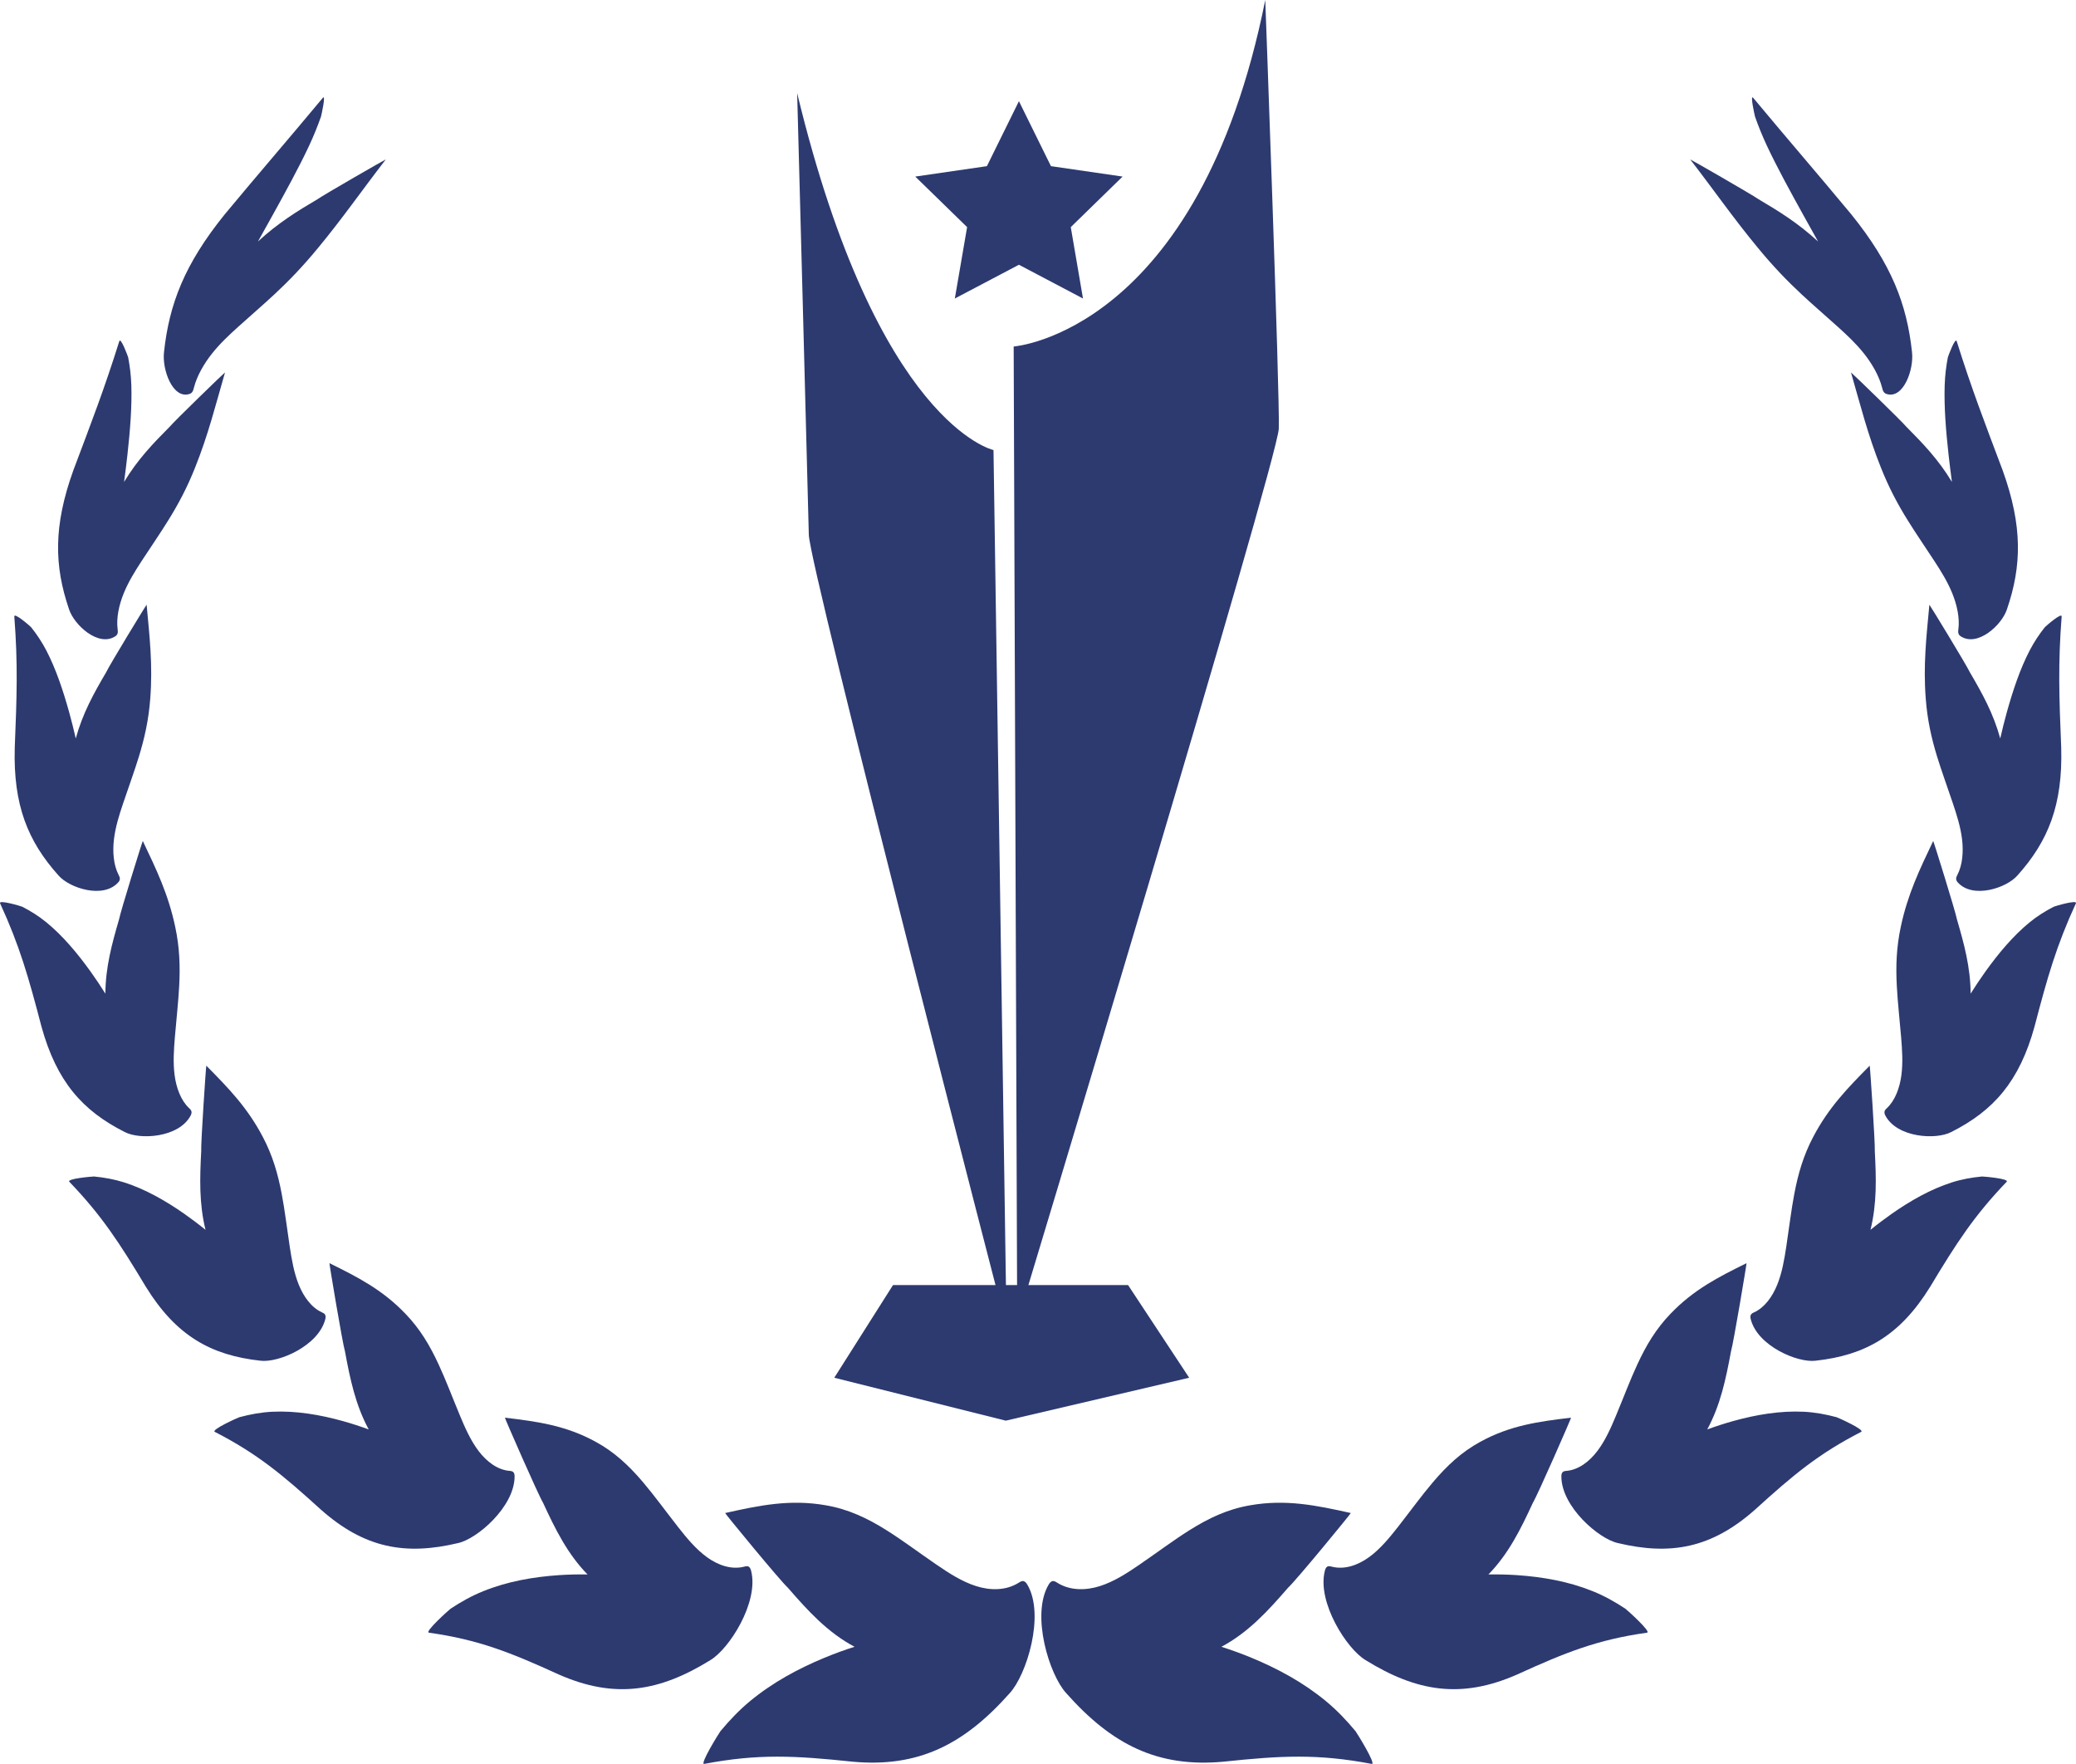
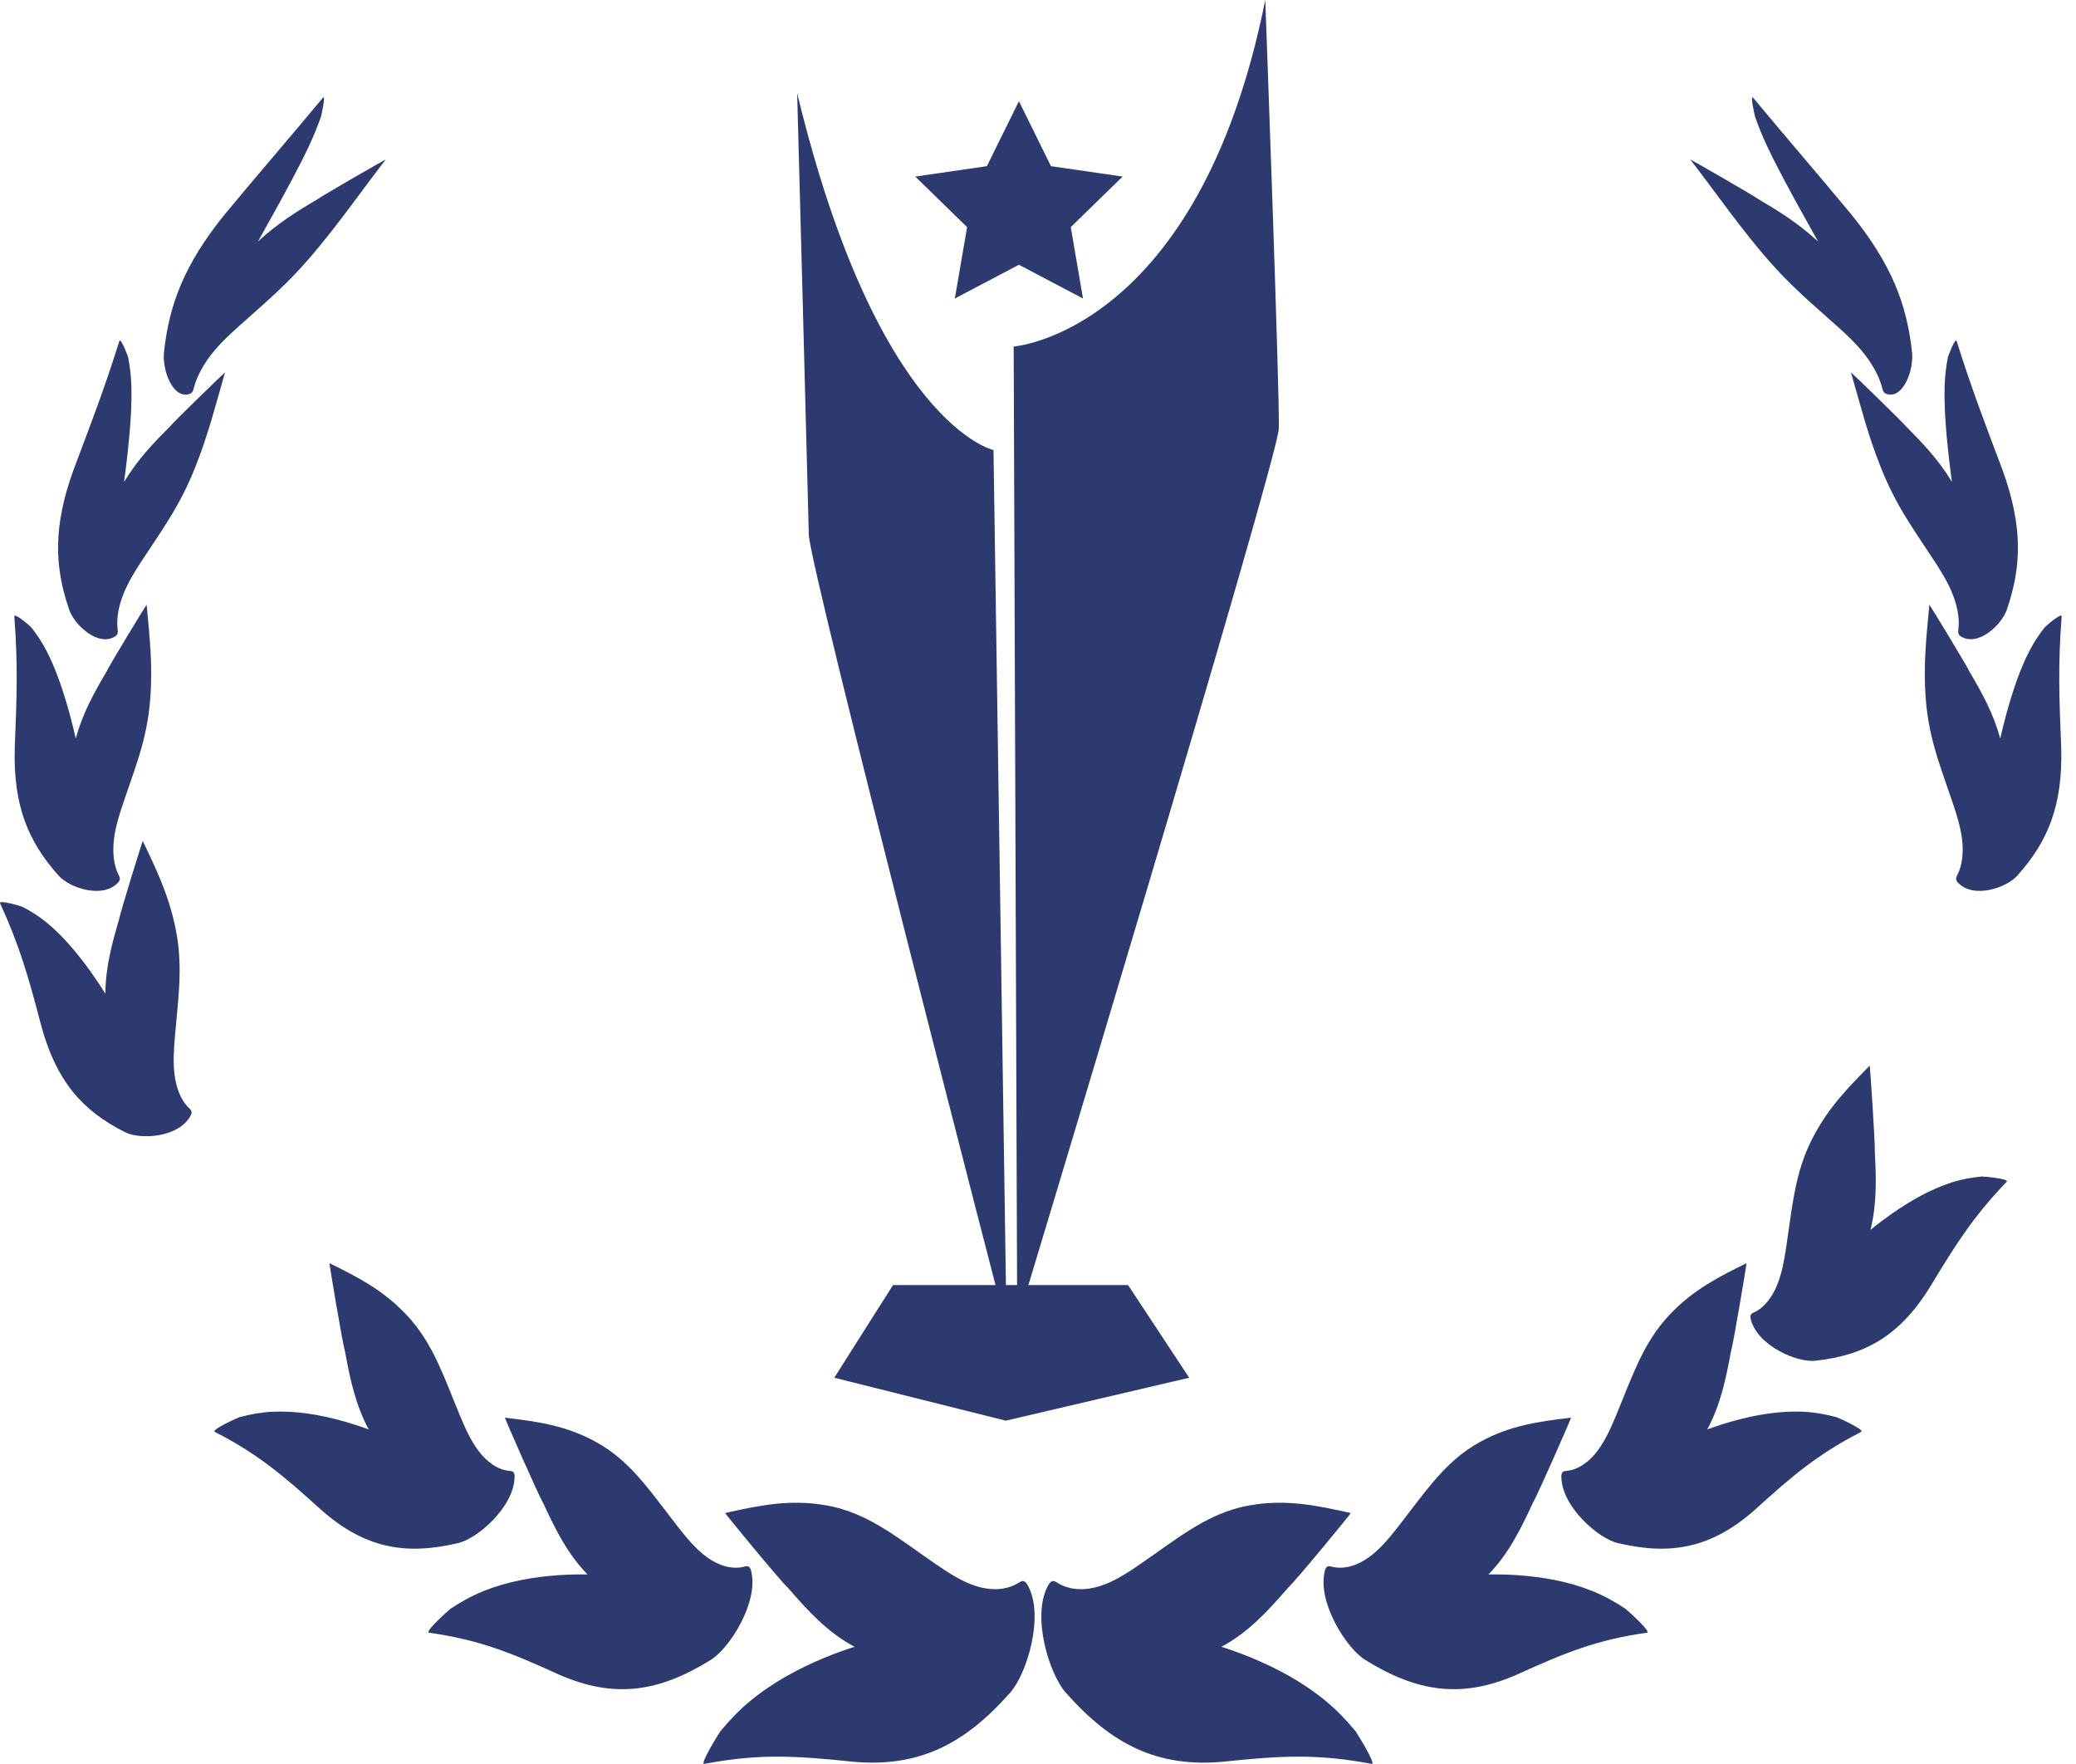
<svg xmlns="http://www.w3.org/2000/svg" width="113" height="96" viewBox="0 0 113 96" fill="none">
  <path d="M55.462 5.507L57.205 9.043L61.105 9.61L58.284 12.361L58.949 16.246L55.462 14.409L51.973 16.246L52.641 12.361L49.819 9.61L53.719 9.043L55.462 5.507Z" fill="#2D3A70" />
  <path d="M55.368 71.963L55.176 18.859C55.176 18.859 65.24 18.116 68.87 0C68.87 0 69.669 21.588 69.607 23.325C69.545 25.064 55.368 71.963 55.368 71.963Z" fill="#2D3A70" />
  <path d="M54.078 24.494C54.078 24.494 47.757 23.135 43.39 5.065C43.39 5.065 43.987 27.308 44.025 29.101C44.063 30.894 54.789 72.27 54.789 72.27L54.078 24.494Z" fill="#2D3A70" />
-   <path d="M64.729 74.983L54.746 77.319L45.411 74.983L48.608 69.939H61.402L64.729 74.983Z" fill="#2D3A70" />
+   <path d="M64.729 74.983L54.746 77.319L45.411 74.983L48.608 69.939H61.402L64.729 74.983" fill="#2D3A70" />
  <path d="M40.823 92.585C42.052 91.568 43.45 90.814 44.879 90.222C45.411 90.002 45.957 89.802 46.514 89.625C45.052 88.847 43.985 87.68 42.887 86.413C42.479 86.049 39.439 82.349 39.471 82.346C41.363 81.923 43.014 81.584 44.958 81.926C46.174 82.135 47.206 82.623 48.255 83.282C49.117 83.822 49.984 84.476 50.973 85.154C51.652 85.618 52.36 86.079 53.133 86.323C53.903 86.568 54.757 86.573 55.446 86.142C55.533 86.088 55.624 86.025 55.724 86.055C55.808 86.079 55.876 86.166 55.927 86.256C56.886 87.903 55.881 91.158 54.954 92.157C52.473 94.949 49.987 96.207 46.406 95.879C43.266 95.548 41.271 95.44 38.336 95.999C38.061 96.053 39.131 94.333 39.212 94.222C39.715 93.619 40.233 93.074 40.823 92.585Z" fill="#2D3A70" />
  <path d="M26.316 86.595C27.629 86.066 29.029 85.822 30.415 85.727C30.931 85.692 31.453 85.681 31.98 85.689C30.891 84.574 30.226 83.231 29.558 81.785C29.291 81.345 27.456 77.151 27.483 77.156C29.259 77.368 30.796 77.577 32.423 78.469C33.442 79.023 34.231 79.763 34.988 80.653C35.609 81.383 36.209 82.213 36.901 83.098C37.377 83.703 37.877 84.313 38.482 84.75C39.085 85.187 39.815 85.442 40.504 85.266C40.59 85.244 40.685 85.217 40.763 85.271C40.831 85.317 40.866 85.412 40.888 85.504C41.312 87.208 39.688 89.75 38.661 90.355C35.88 92.076 33.453 92.469 30.423 91.137C27.775 89.929 26.053 89.24 23.348 88.858C23.091 88.823 24.429 87.626 24.526 87.553C25.102 87.173 25.686 86.847 26.316 86.595Z" fill="#2D3A70" />
  <path d="M14.827 76.833C16.111 76.773 17.414 76.993 18.668 77.343C19.135 77.474 19.603 77.625 20.07 77.796C19.351 76.467 19.057 75.061 18.779 73.556C18.638 73.084 17.914 68.74 17.933 68.748C19.476 69.508 20.811 70.189 22.07 71.502C22.859 72.321 23.4 73.227 23.875 74.258C24.267 75.102 24.613 76.027 25.029 77.026C25.313 77.71 25.619 78.404 26.056 78.977C26.491 79.549 27.078 79.994 27.727 80.051C27.808 80.059 27.897 80.062 27.954 80.135C28.002 80.195 28.013 80.29 28.01 80.379C27.991 82.01 25.973 83.757 24.93 83.982C22.084 84.658 19.851 84.275 17.465 82.159C15.387 80.271 14.008 79.118 11.692 77.929C11.473 77.818 12.922 77.167 13.025 77.132C13.622 76.972 14.214 76.863 14.827 76.833Z" fill="#2D3A70" />
-   <path d="M6.763 64.353C7.906 64.719 9.006 65.343 10.041 66.067C10.425 66.339 10.809 66.626 11.187 66.933C10.833 65.495 10.876 64.125 10.952 62.665C10.93 62.193 11.214 57.988 11.23 57.999C12.425 59.209 13.465 60.272 14.308 61.881C14.838 62.885 15.127 63.883 15.333 64.971C15.503 65.861 15.614 66.811 15.77 67.842C15.879 68.55 16 69.272 16.265 69.925C16.53 70.579 16.954 71.165 17.522 71.423C17.592 71.456 17.67 71.488 17.705 71.57C17.735 71.64 17.724 71.727 17.703 71.806C17.327 73.26 15.146 74.185 14.168 74.055C11.487 73.759 9.592 72.709 7.938 70.031C6.511 67.655 5.544 66.162 3.776 64.32C3.609 64.147 5.02 64.03 5.117 64.03C5.674 64.084 6.214 64.179 6.763 64.353Z" fill="#2D3A70" />
  <path d="M2.525 50.198C3.411 50.923 4.211 51.872 4.941 52.892C5.211 53.272 5.479 53.668 5.736 54.078C5.746 52.632 6.09 51.376 6.479 50.041C6.562 49.599 7.757 45.76 7.773 45.77C8.508 47.314 9.162 48.665 9.538 50.445C9.776 51.558 9.811 52.583 9.754 53.655C9.708 54.534 9.603 55.446 9.519 56.447C9.462 57.133 9.414 57.836 9.506 58.525C9.597 59.211 9.846 59.89 10.292 60.31C10.349 60.362 10.411 60.419 10.424 60.505C10.435 60.579 10.408 60.655 10.373 60.72C9.733 61.922 7.611 62.047 6.784 61.607C4.5 60.454 3.079 58.87 2.252 55.852C1.555 53.185 1.068 51.474 0.006 49.165C-0.097 48.948 1.125 49.311 1.206 49.346C1.663 49.58 2.101 49.851 2.525 50.198Z" fill="#2D3A70" />
  <path d="M2.519 35.396C3.038 36.391 3.435 37.572 3.773 38.792C3.897 39.245 4.016 39.712 4.124 40.19C4.5 38.82 5.105 37.734 5.776 36.592C5.954 36.204 7.965 32.905 7.981 32.913C8.143 34.66 8.321 36.191 8.178 38.027C8.092 39.175 7.87 40.165 7.565 41.164C7.313 41.983 7.008 42.811 6.7 43.728C6.489 44.354 6.284 45.003 6.203 45.678C6.122 46.354 6.176 47.073 6.457 47.618C6.492 47.686 6.532 47.759 6.524 47.846C6.516 47.919 6.476 47.982 6.43 48.028C5.611 48.934 3.776 48.332 3.181 47.643C1.522 45.79 0.714 43.828 0.803 40.692C0.916 37.927 0.979 36.128 0.779 33.553C0.76 33.309 1.635 34.072 1.692 34.134C1.992 34.508 2.268 34.918 2.519 35.396Z" fill="#2D3A70" />
  <path d="M7.149 20.97C7.186 22.125 7.084 23.422 6.938 24.735C6.884 25.224 6.822 25.723 6.754 26.228C7.492 25.007 8.327 24.139 9.238 23.224C9.5 22.907 12.229 20.264 12.248 20.27C11.727 22.079 11.332 23.666 10.621 25.444C10.181 26.553 9.697 27.457 9.148 28.336C8.7 29.058 8.211 29.766 7.697 30.552C7.346 31.092 6.995 31.654 6.738 32.283C6.481 32.913 6.322 33.626 6.403 34.248C6.413 34.326 6.424 34.41 6.395 34.489C6.37 34.557 6.319 34.603 6.27 34.633C5.359 35.224 4.038 34.023 3.757 33.157C2.954 30.808 2.897 28.642 3.989 25.606C4.992 22.939 5.673 21.187 6.492 18.574C6.57 18.327 6.951 19.366 6.976 19.445C7.067 19.922 7.13 20.416 7.149 20.97Z" fill="#2D3A70" />
  <path d="M16.822 7.939C16.268 9.119 15.562 10.405 14.852 11.688C14.587 12.166 14.317 12.651 14.041 13.143C15.138 12.133 16.168 11.501 17.287 10.839C17.622 10.6 20.976 8.674 21 8.677C19.678 10.389 18.627 11.908 17.295 13.514C16.468 14.518 15.719 15.291 14.941 16.016C14.303 16.61 13.644 17.174 12.944 17.806C12.463 18.241 11.979 18.691 11.541 19.242C11.106 19.79 10.72 20.452 10.555 21.1C10.533 21.181 10.514 21.271 10.46 21.339C10.417 21.399 10.36 21.428 10.311 21.442C9.398 21.735 8.812 20.107 8.928 19.155C9.209 16.553 10.041 14.382 12.23 11.669C14.2 9.298 15.571 7.727 17.568 5.329C17.757 5.101 17.495 6.259 17.473 6.346C17.292 6.853 17.087 7.372 16.822 7.939Z" fill="#2D3A70" />
  <path d="M72.175 92.586C70.945 91.568 69.548 90.814 68.118 90.222C67.586 90.003 67.04 89.802 66.483 89.626C67.945 88.847 69.013 87.68 70.11 86.413C70.518 86.05 73.559 82.349 73.526 82.346C71.635 81.923 69.983 81.584 68.04 81.926C66.824 82.135 65.792 82.623 64.743 83.282C63.881 83.822 63.013 84.476 62.024 85.154C61.346 85.618 60.638 86.08 59.865 86.324C59.095 86.568 58.241 86.573 57.551 86.142C57.465 86.088 57.373 86.025 57.273 86.055C57.189 86.08 57.122 86.166 57.071 86.256C56.111 87.903 57.116 91.159 58.043 92.157C60.524 94.949 63.011 96.208 66.591 95.879C69.732 95.548 71.726 95.44 74.661 95.999C74.937 96.053 73.867 94.333 73.786 94.222C73.286 93.619 72.764 93.074 72.175 92.586Z" fill="#2D3A70" />
  <path d="M86.682 86.595C85.369 86.066 83.969 85.822 82.583 85.727C82.066 85.692 81.545 85.681 81.018 85.689C82.107 84.574 82.772 83.231 83.439 81.785C83.707 81.345 85.542 77.151 85.515 77.156C83.739 77.368 82.201 77.577 80.575 78.469C79.556 79.023 78.767 79.763 78.01 80.653C77.388 81.383 76.788 82.213 76.097 83.098C75.621 83.703 75.121 84.313 74.516 84.75C73.913 85.187 73.183 85.442 72.494 85.266C72.407 85.244 72.313 85.217 72.234 85.271C72.167 85.317 72.132 85.412 72.11 85.504C71.686 87.208 73.31 89.75 74.337 90.355C77.118 92.076 79.545 92.469 82.574 91.137C85.223 89.929 86.945 89.24 89.65 88.858C89.906 88.823 88.569 87.626 88.471 87.553C87.896 87.173 87.312 86.847 86.682 86.595Z" fill="#2D3A70" />
  <path d="M98.171 76.833C96.887 76.773 95.584 76.993 94.33 77.343C93.863 77.474 93.395 77.625 92.928 77.796C93.647 76.467 93.941 75.061 94.22 73.556C94.36 73.084 95.084 68.74 95.066 68.748C93.525 69.508 92.187 70.189 90.928 71.502C90.139 72.321 89.598 73.227 89.123 74.258C88.731 75.102 88.385 76.027 87.969 77.026C87.685 77.71 87.379 78.404 86.942 78.977C86.507 79.549 85.92 79.994 85.272 80.051C85.19 80.059 85.101 80.062 85.044 80.135C84.996 80.195 84.985 80.29 84.988 80.379C85.007 82.01 87.025 83.757 88.069 83.982C90.914 84.658 93.147 84.275 95.533 82.159C97.611 80.271 98.99 79.118 101.306 77.929C101.525 77.818 100.076 77.167 99.973 77.132C99.379 76.972 98.787 76.863 98.171 76.833Z" fill="#2D3A70" />
  <path d="M106.238 64.353C105.095 64.719 103.995 65.343 102.96 66.067C102.576 66.339 102.192 66.626 101.814 66.933C102.168 65.495 102.125 64.125 102.049 62.665C102.071 62.193 101.787 57.988 101.771 57.999C100.576 59.209 99.536 60.272 98.693 61.881C98.163 62.885 97.874 63.883 97.668 64.971C97.498 65.861 97.387 66.811 97.231 67.842C97.123 68.55 97.001 69.272 96.736 69.925C96.471 70.579 96.047 71.165 95.479 71.423C95.409 71.456 95.331 71.488 95.296 71.57C95.266 71.64 95.277 71.727 95.298 71.806C95.674 73.26 97.855 74.185 98.833 74.055C101.514 73.759 103.409 72.709 105.063 70.031C106.49 67.655 107.457 66.162 109.224 64.32C109.392 64.147 107.981 64.03 107.884 64.03C107.327 64.084 106.784 64.179 106.238 64.353Z" fill="#2D3A70" />
-   <path d="M110.475 50.198C109.589 50.923 108.789 51.872 108.059 52.892C107.789 53.272 107.521 53.668 107.265 54.078C107.254 52.632 106.911 51.376 106.521 50.041C106.438 49.599 105.243 45.76 105.227 45.77C104.492 47.314 103.838 48.665 103.462 50.445C103.224 51.558 103.189 52.583 103.246 53.655C103.292 54.534 103.397 55.446 103.481 56.447C103.538 57.133 103.586 57.836 103.495 58.525C103.403 59.211 103.154 59.89 102.708 60.31C102.651 60.362 102.589 60.419 102.576 60.505C102.565 60.579 102.592 60.655 102.627 60.72C103.268 61.922 105.389 62.047 106.216 61.607C108.5 60.454 109.921 58.87 110.748 55.852C111.445 53.185 111.932 51.474 112.994 49.165C113.097 48.948 111.875 49.311 111.794 49.346C111.337 49.58 110.899 49.851 110.475 50.198Z" fill="#2D3A70" />
  <path d="M110.481 35.396C109.962 36.391 109.565 37.572 109.227 38.792C109.103 39.245 108.984 39.712 108.876 40.19C108.5 38.82 107.895 37.734 107.225 36.592C107.046 36.204 105.035 32.905 105.019 32.913C104.857 34.66 104.679 36.191 104.822 38.027C104.908 39.175 105.13 40.165 105.435 41.164C105.687 41.983 105.992 42.811 106.3 43.728C106.511 44.354 106.716 45.003 106.798 45.678C106.879 46.354 106.825 47.073 106.543 47.618C106.508 47.686 106.468 47.759 106.476 47.846C106.484 47.919 106.525 47.982 106.568 48.028C107.387 48.934 109.222 48.332 109.816 47.643C111.476 45.79 112.284 43.828 112.195 40.692C112.081 37.927 112.019 36.128 112.219 33.553C112.238 33.309 111.362 34.072 111.305 34.134C111.008 34.508 110.73 34.918 110.481 35.396Z" fill="#2D3A70" />
  <path d="M105.852 20.97C105.814 22.125 105.917 23.422 106.062 24.735C106.117 25.224 106.179 25.723 106.246 26.228C105.508 25.007 104.673 24.139 103.763 23.224C103.5 22.907 100.771 20.264 100.752 20.27C101.274 22.079 101.668 23.666 102.379 25.444C102.819 26.553 103.303 27.457 103.852 28.336C104.3 29.058 104.79 29.766 105.303 30.552C105.654 31.092 106.006 31.654 106.262 32.283C106.519 32.913 106.679 33.626 106.598 34.248C106.587 34.326 106.576 34.41 106.606 34.489C106.63 34.557 106.681 34.603 106.73 34.633C107.641 35.224 108.962 34.023 109.243 33.157C110.046 30.808 110.103 28.642 109.011 25.606C108.008 22.939 107.327 21.187 106.508 18.574C106.43 18.327 106.049 19.366 106.025 19.445C105.933 19.922 105.871 20.416 105.852 20.97Z" fill="#2D3A70" />
  <path d="M96.179 7.939C96.733 9.119 97.439 10.405 98.149 11.688C98.414 12.166 98.684 12.651 98.96 13.143C97.863 12.133 96.833 11.501 95.714 10.839C95.379 10.6 92.025 8.674 92.001 8.677C93.323 10.389 94.374 11.908 95.706 13.514C96.533 14.518 97.282 15.291 98.06 16.016C98.698 16.61 99.357 17.174 100.057 17.806C100.538 18.241 101.022 18.691 101.46 19.242C101.895 19.79 102.281 20.452 102.446 21.1C102.468 21.181 102.487 21.271 102.541 21.339C102.584 21.399 102.641 21.428 102.69 21.442C103.603 21.735 104.189 20.107 104.073 19.155C103.792 16.553 102.96 14.382 100.771 11.669C98.801 9.298 97.43 7.727 95.433 5.329C95.244 5.101 95.506 6.259 95.528 6.346C95.706 6.853 95.914 7.372 96.179 7.939Z" fill="#2D3A70" />
</svg>